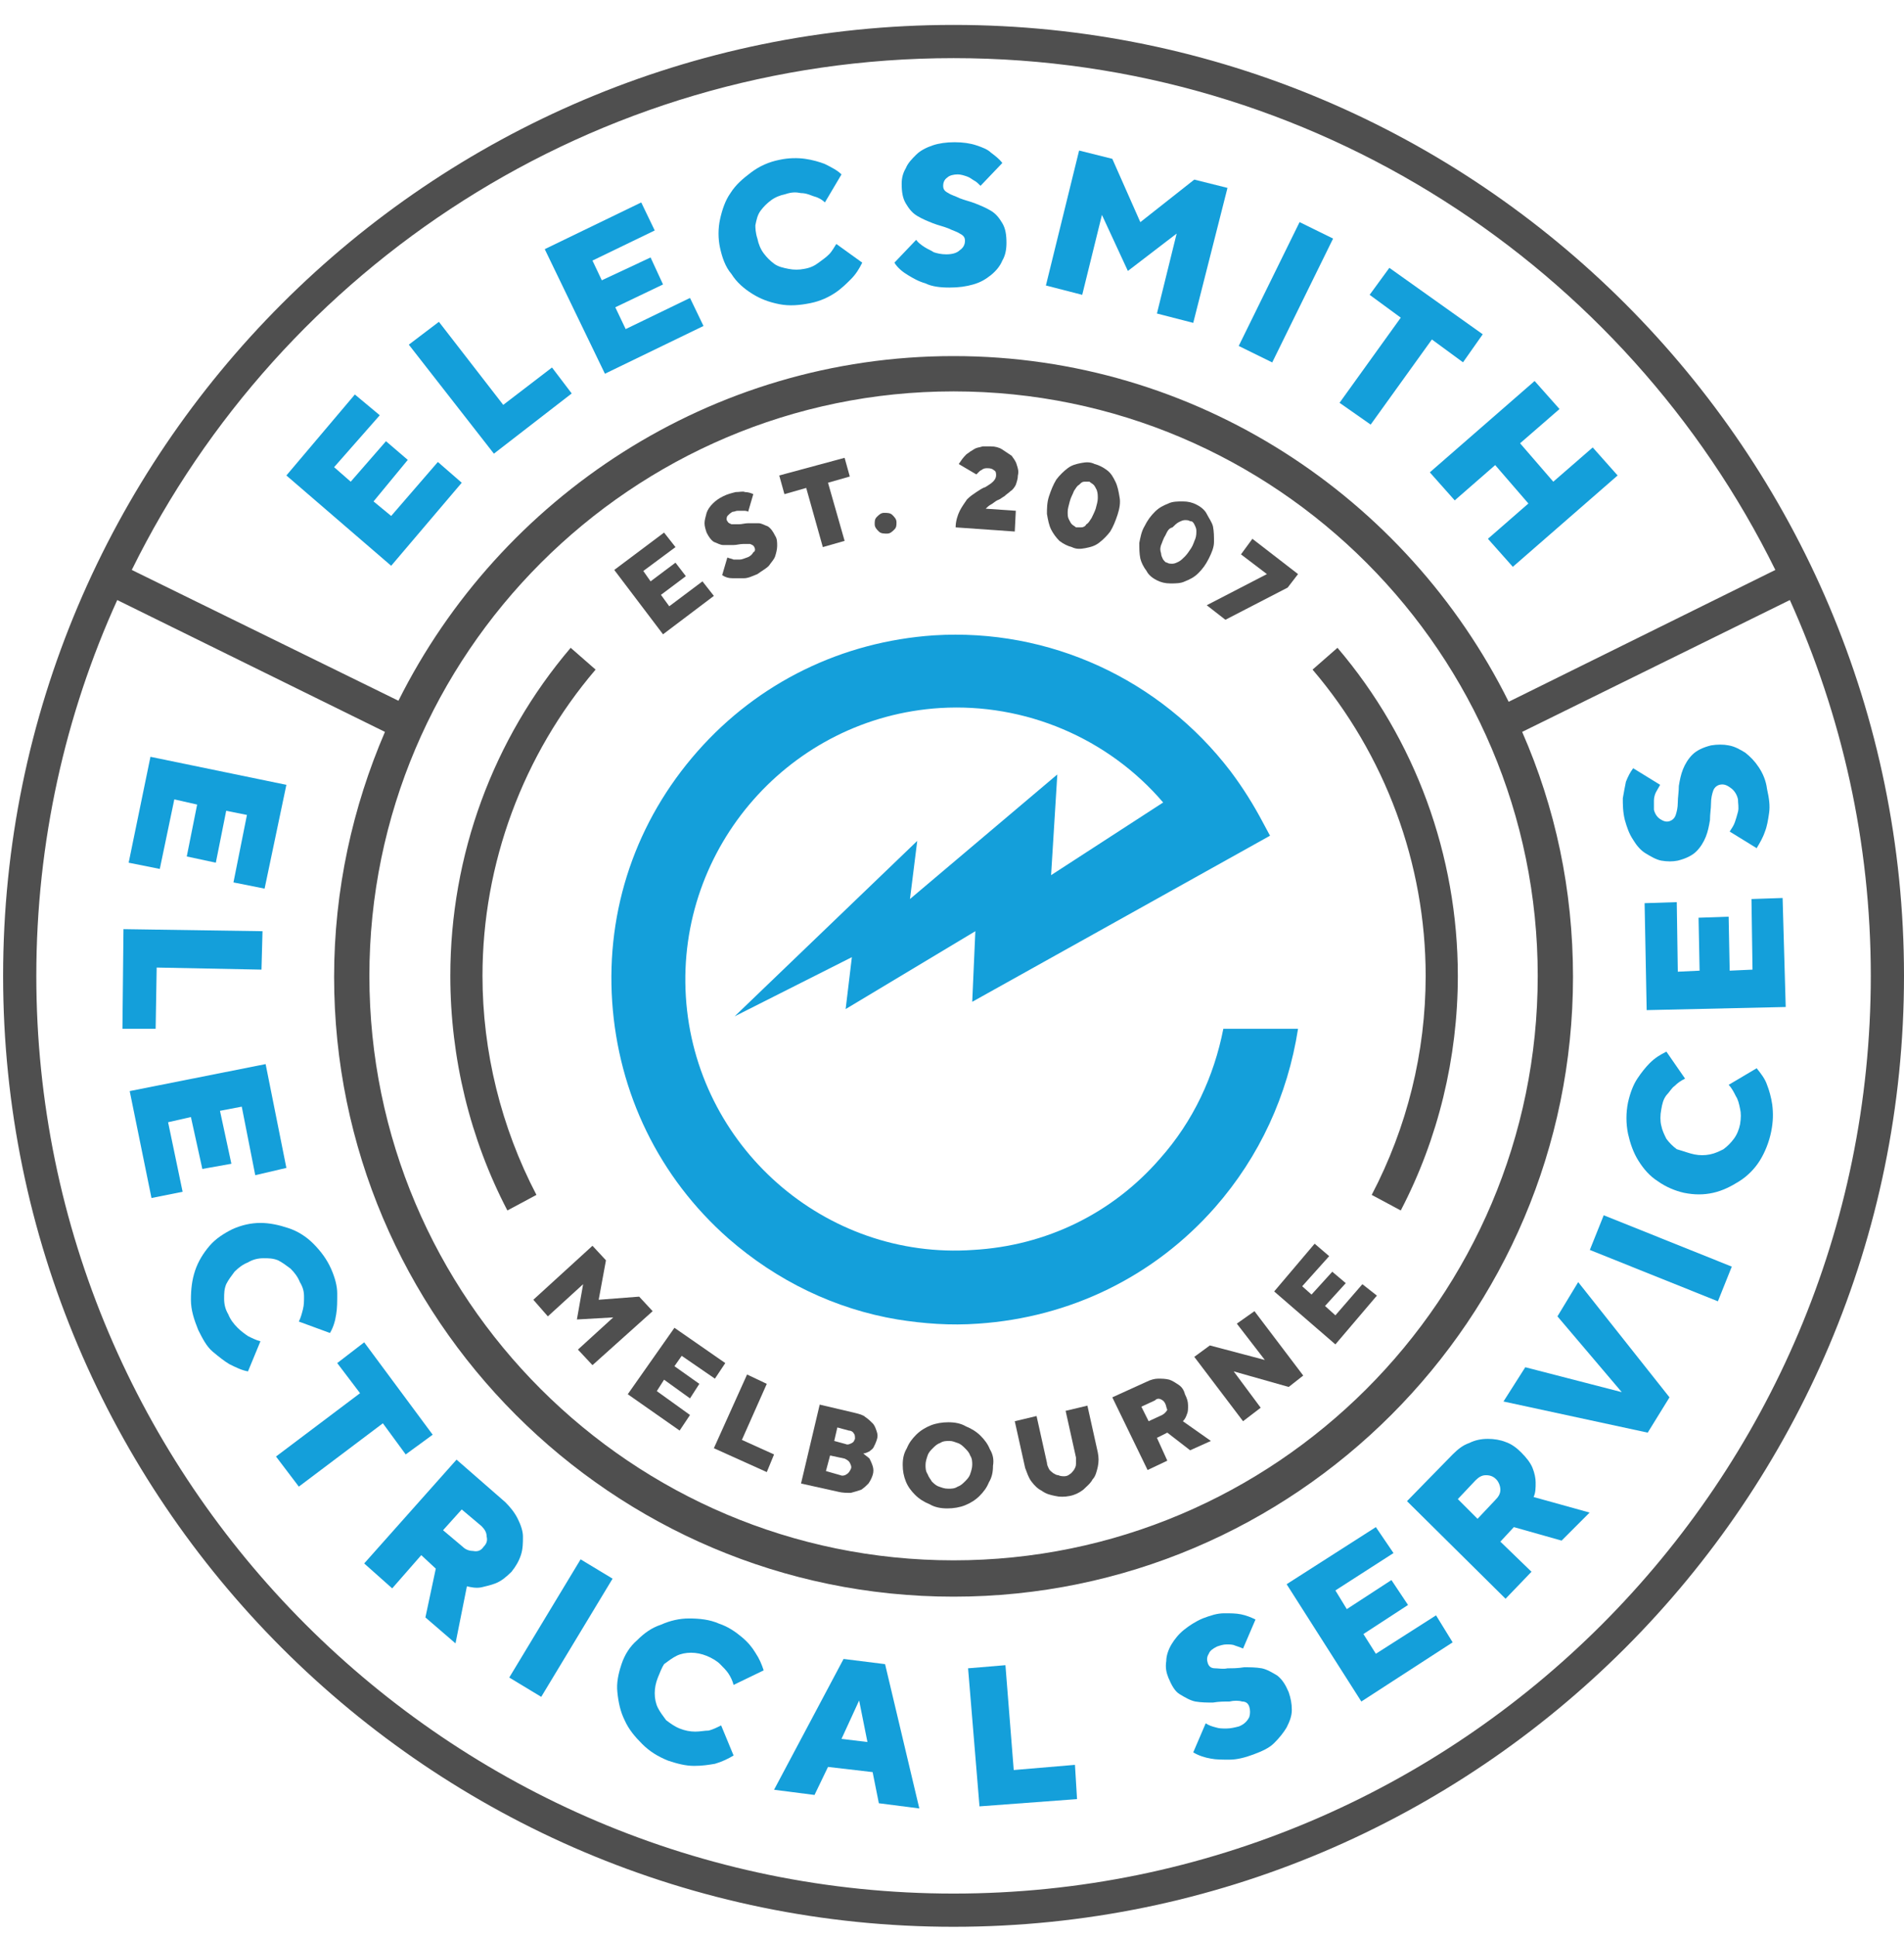
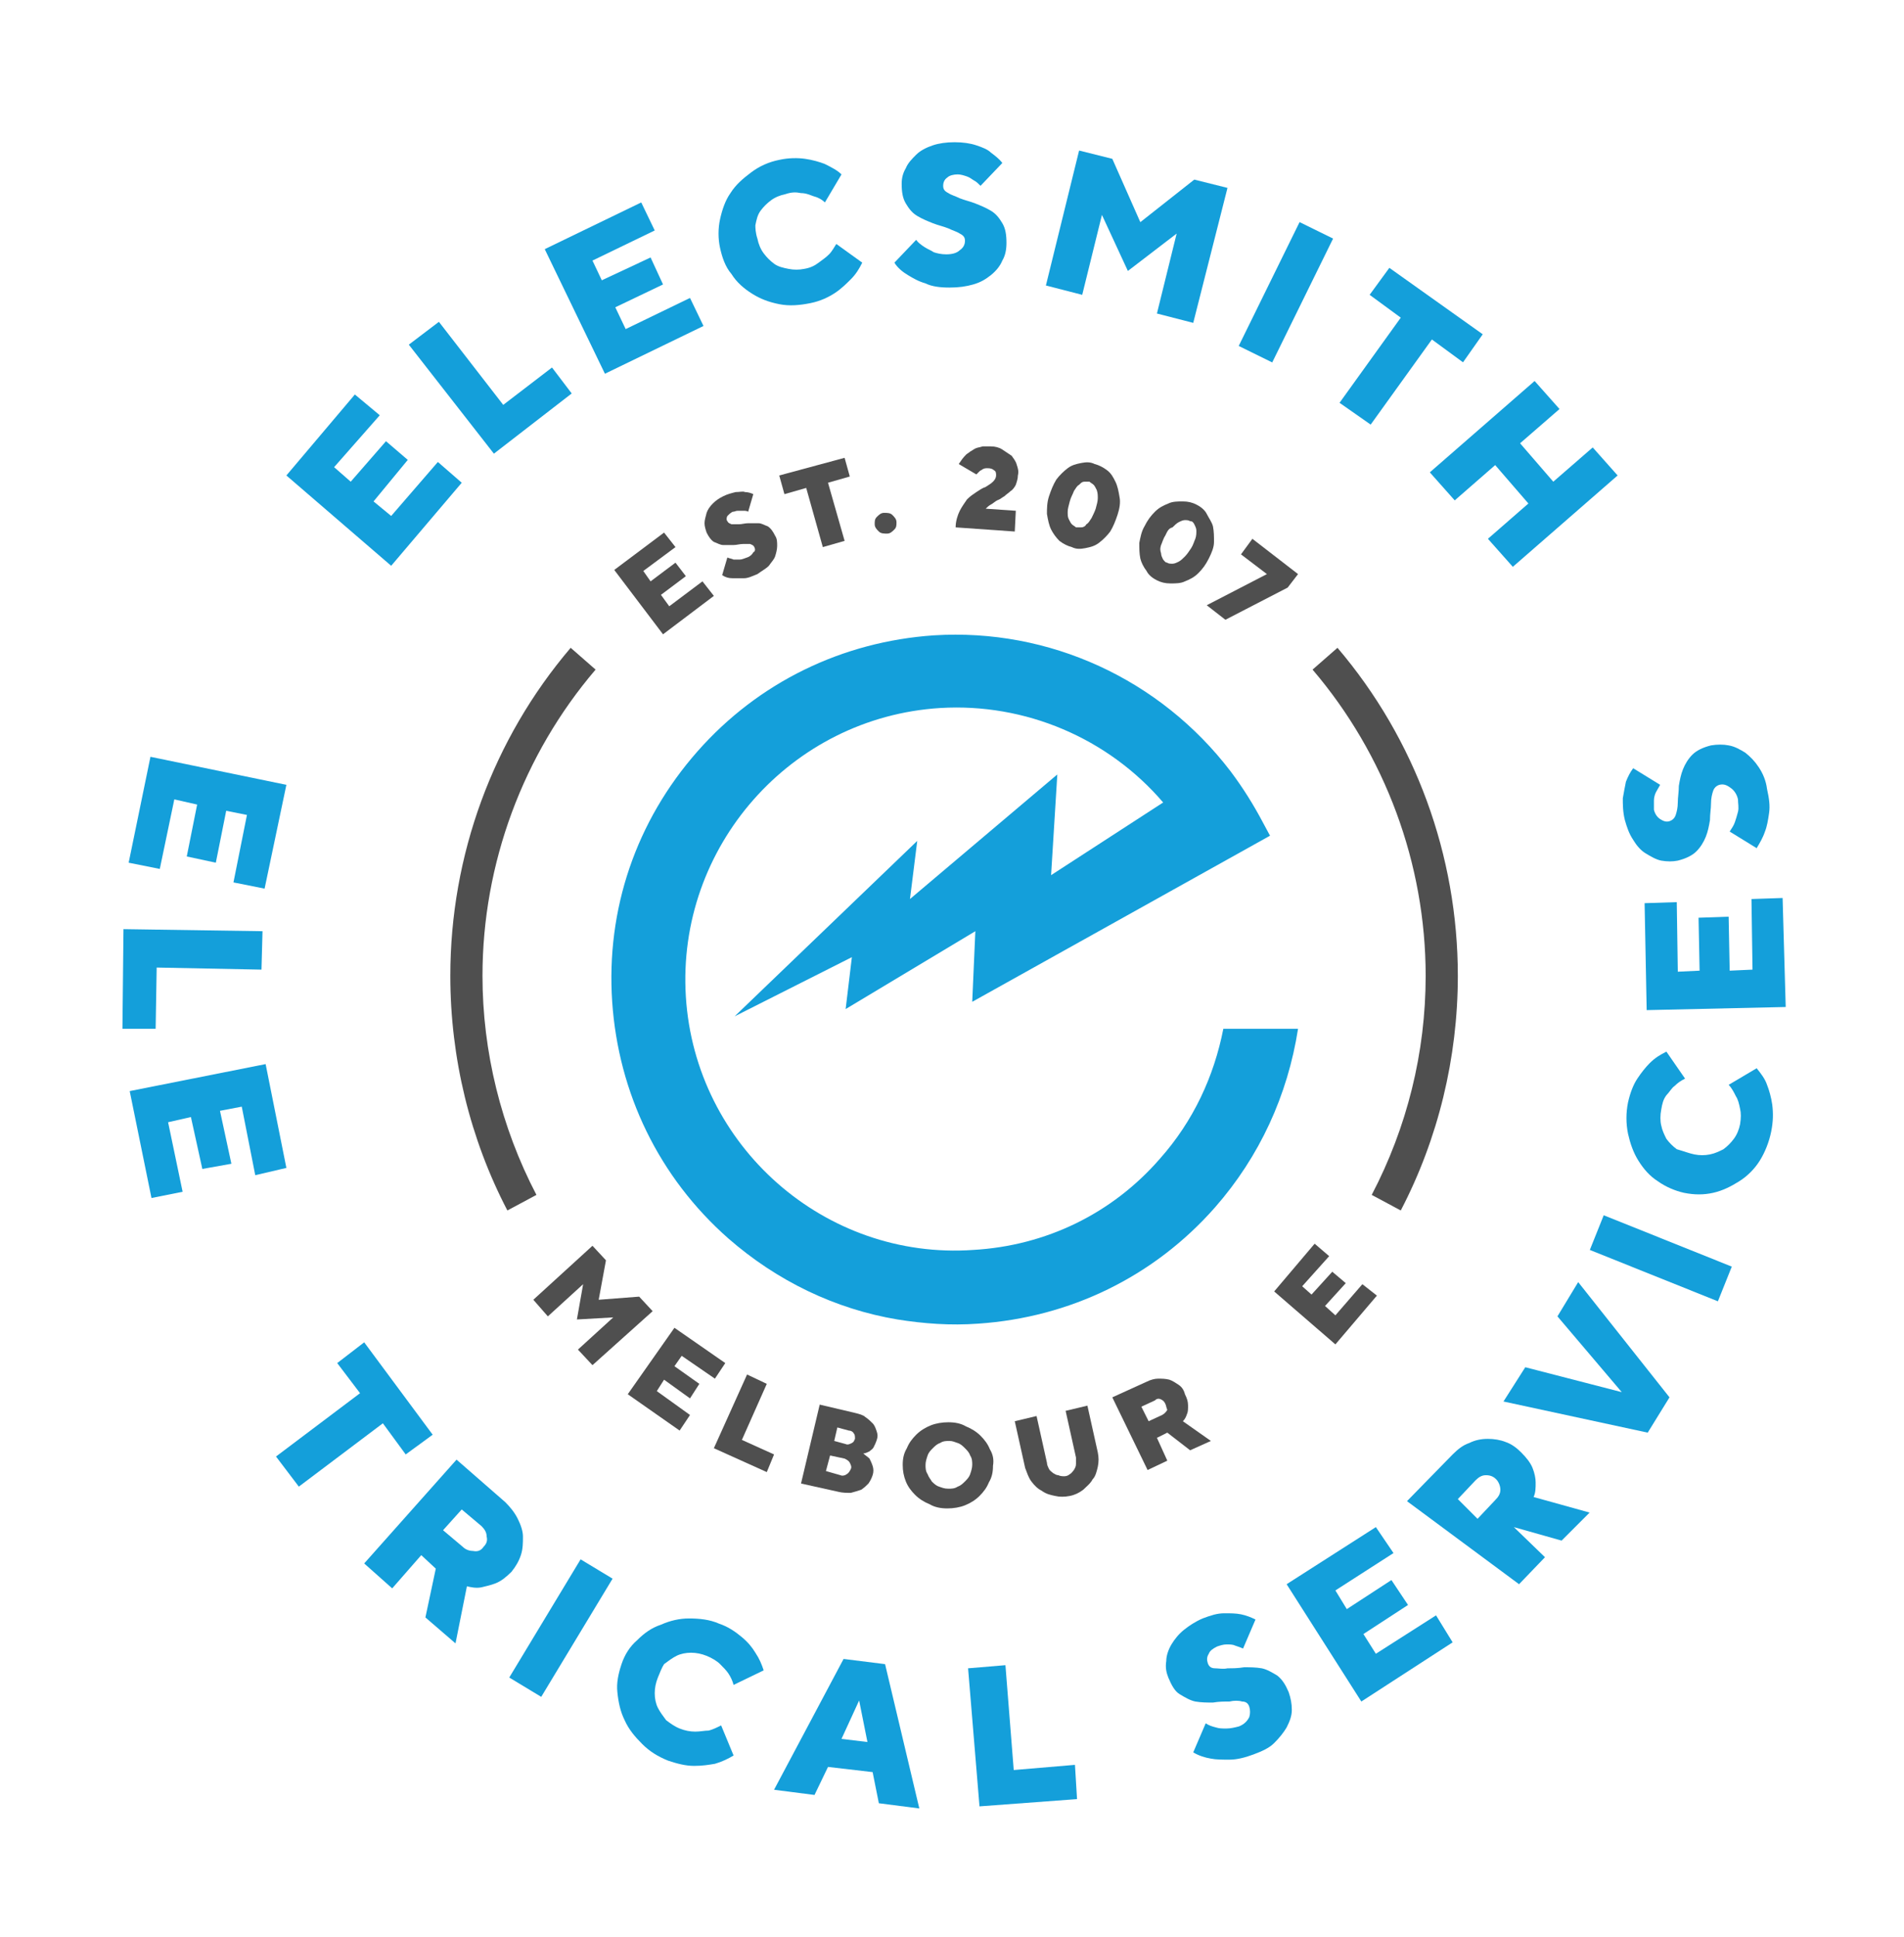
<svg xmlns="http://www.w3.org/2000/svg" version="1.1" id="Layer_1" x="0px" y="0px" viewBox="0 0 183.5 186.6" style="enable-background:new 0 0 183.5 186.6;" xml:space="preserve">
  <style type="text/css">
	.st0{fill:#149FDA;}
	.st1{fill:#4F4F4F;}
	.st2{fill:none;}
</style>
  <path class="st0" d="M117.9,99.1c-0.9,4.6-2.9,8.9-6.1,12.5c-4.6,5.3-11,8.4-18,8.8C79.5,121.4,67,110.4,66.1,96  c-0.9-14.4,10.1-26.9,24.5-27.8c8.2-0.5,16.2,2.9,21.5,9.1l-10.8,7l0.6-9.7L87.7,86.6l0.7-5.6L70.8,97.9l11.3-5.7l-0.6,5L94,89.7  l-0.3,6.8l28.7-16l-0.7-1.3c-0.9-1.7-1.9-3.3-3.1-4.9c-6.8-8.9-17.5-13.8-28.6-13.1c-8.8,0.6-16.9,4.5-22.8,11.2  c-5.9,6.7-8.8,15.2-8.2,24.1c0.6,8.8,4.5,16.9,11.2,22.8c4.7,4.1,10.3,6.8,16.3,7.8c2.5,0.4,5.1,0.6,7.8,0.4  c8.8-0.6,16.9-4.5,22.8-11.2c4.3-4.9,7-10.8,8-17.2H117.9z" />
  <polygon class="st0" points="42.2,44.5 44.5,46.5 37.7,54.5 27.6,45.8 34.2,38 36.6,40 32.2,45 33.8,46.4 37.2,42.5 39.3,44.3   36,48.3 37.7,49.7 " />
  <polygon class="st0" points="47.6,43.7 39.4,33.2 42.3,31 48.5,39 53.2,35.4 55.1,37.9 " />
  <polygon class="st0" points="66.5,28.7 67.8,31.4 58.3,36 52.5,24 61.8,19.5 63.1,22.2 57.1,25.1 58,27 62.7,24.8 63.9,27.4   59.3,29.6 60.3,31.7 " />
  <path class="st0" d="M73,23c0.1,0.5,0.3,1,0.6,1.4c0.3,0.4,0.6,0.7,1,1c0.4,0.3,0.9,0.4,1.4,0.5c0.5,0.1,1,0.1,1.5,0  c0.6-0.1,1-0.3,1.4-0.6c0.4-0.3,0.7-0.5,1-0.8c0.3-0.3,0.5-0.7,0.7-1l2.5,1.8c-0.3,0.6-0.6,1.1-1.1,1.6c-0.4,0.4-0.9,0.9-1.5,1.3  c-0.6,0.4-1.4,0.8-2.4,1c-1,0.2-2,0.3-3,0.1c-1-0.2-1.8-0.5-2.6-1c-0.8-0.5-1.5-1.1-2-1.9c-0.6-0.7-0.9-1.6-1.1-2.5  c-0.2-0.9-0.2-1.9,0-2.8c0.2-0.9,0.5-1.8,1-2.5c0.5-0.8,1.2-1.4,2-2c0.8-0.6,1.7-1,2.7-1.2c0.9-0.2,1.8-0.2,2.5-0.1  c0.7,0.1,1.4,0.3,1.9,0.5c0.6,0.3,1.2,0.6,1.6,1l-1.6,2.7c-0.3-0.3-0.7-0.5-1.1-0.6c-0.3-0.1-0.7-0.3-1.2-0.3  c-0.5-0.1-0.9-0.1-1.5,0.1c-0.5,0.1-1,0.3-1.4,0.6c-0.4,0.3-0.7,0.6-1,1c-0.3,0.4-0.4,0.9-0.5,1.4C72.8,21.9,72.8,22.4,73,23" />
  <path class="st0" d="M93,23.2c0-0.3-0.1-0.5-0.5-0.7c-0.3-0.2-0.7-0.3-1.1-0.5c-0.5-0.2-1-0.3-1.5-0.5c-0.5-0.2-1-0.4-1.5-0.7  c-0.5-0.3-0.8-0.7-1.1-1.2c-0.3-0.5-0.4-1.1-0.4-1.9c0-0.5,0.1-1,0.4-1.5c0.2-0.5,0.6-0.9,1-1.3c0.4-0.4,1-0.7,1.6-0.9  c0.6-0.2,1.3-0.3,2.1-0.3c0.8,0,1.5,0.1,2.1,0.3c0.6,0.2,1.1,0.4,1.4,0.7c0.4,0.3,0.8,0.6,1.1,1l-2.1,2.2c-0.2-0.2-0.4-0.4-0.6-0.5  c-0.2-0.1-0.4-0.3-0.7-0.4c-0.3-0.1-0.6-0.2-0.9-0.2c-0.4,0-0.8,0.1-1,0.3c-0.3,0.2-0.4,0.5-0.4,0.8c0,0.3,0.1,0.5,0.5,0.7  c0.3,0.2,0.7,0.3,1.1,0.5c0.5,0.2,1,0.3,1.5,0.5c0.5,0.2,1,0.4,1.5,0.7c0.5,0.3,0.8,0.7,1.1,1.2c0.3,0.5,0.4,1.1,0.4,1.9  c0,0.6-0.1,1.2-0.4,1.7c-0.2,0.5-0.6,1-1.1,1.4c-0.5,0.4-1,0.7-1.7,0.9c-0.7,0.2-1.4,0.3-2.3,0.3c-0.9,0-1.7-0.1-2.3-0.4  c-0.7-0.2-1.2-0.5-1.7-0.8c-0.5-0.3-1-0.7-1.3-1.2l2.1-2.2c0.2,0.3,0.5,0.5,0.8,0.7c0.3,0.2,0.6,0.3,0.9,0.5  c0.3,0.1,0.7,0.2,1.2,0.2c0.5,0,1-0.1,1.3-0.4C92.8,23.9,93,23.6,93,23.2" />
  <polygon class="st0" points="106.2,20.7 104.3,28.4 100.8,27.5 104,14.5 107.2,15.3 109.9,21.4 115.1,17.3 118.3,18.1 115,31.1   111.5,30.2 113.4,22.5 108.7,26.1 " />
  <rect x="117.3" y="26.3" transform="matrix(0.441 -0.897 0.897 0.441 44.062 126.944)" class="st0" width="13.3" height="3.6" />
  <polygon class="st0" points="142.9,32.2 141,34.9 138,32.7 132.1,40.9 129.1,38.8 135,30.6 132,28.4 133.9,25.8 " />
  <polygon class="st0" points="145.8,54.6 143.4,51.9 147.3,48.5 144.1,44.8 140.2,48.2 137.8,45.5 147.9,36.7 150.3,39.4 146.5,42.7   149.7,46.4 153.5,43.1 155.9,45.8 " />
  <polygon class="st0" points="15.4,83.7 12.4,83.1 14.5,72.9 27.6,75.6 25.5,85.6 22.5,85 23.8,78.5 21.8,78.1 20.8,83.1 18,82.5   19,77.5 16.8,77 " />
  <polygon class="st0" points="11.9,89.5 25.3,89.7 25.2,93.4 15.1,93.2 15,99.1 11.8,99.1 " />
  <polygon class="st0" points="17.6,114.8 14.6,115.4 12.5,105.1 25.6,102.5 27.6,112.5 24.6,113.2 23.3,106.6 21.2,107 22.3,112.1   19.5,112.6 18.4,107.6 16.2,108.1 " />
-   <path class="st0" d="M23.9,121.6c-0.5,0.2-0.9,0.5-1.3,0.9c-0.3,0.4-0.6,0.8-0.8,1.2c-0.2,0.5-0.2,0.9-0.2,1.4s0.1,1,0.4,1.5  c0.2,0.5,0.5,0.9,0.9,1.3c0.3,0.3,0.7,0.6,1,0.8c0.4,0.2,0.8,0.4,1.2,0.5l-1.2,2.9c-0.6-0.1-1.2-0.4-1.8-0.7c-0.5-0.3-1-0.7-1.6-1.2  c-0.6-0.5-1-1.3-1.4-2.1c-0.4-1-0.7-1.9-0.7-2.9c0-1,0.1-1.9,0.4-2.8c0.3-0.9,0.8-1.7,1.4-2.4c0.6-0.7,1.4-1.2,2.2-1.6  c0.9-0.4,1.8-0.6,2.7-0.6c0.9,0,1.8,0.2,2.7,0.5c0.9,0.3,1.7,0.8,2.4,1.5s1.3,1.5,1.7,2.4c0.4,0.9,0.6,1.7,0.6,2.4  c0,0.8,0,1.4-0.1,2c-0.1,0.7-0.3,1.3-0.6,1.8l-3-1.1c0.2-0.4,0.3-0.8,0.4-1.2c0.1-0.4,0.1-0.8,0.1-1.2c0-0.5-0.1-0.9-0.4-1.4  c-0.2-0.5-0.5-0.9-0.9-1.3c-0.4-0.3-0.8-0.6-1.2-0.8c-0.5-0.2-0.9-0.2-1.4-0.2C24.9,121.2,24.4,121.3,23.9,121.6" />
  <polygon class="st0" points="41.7,138.2 39.1,140.1 36.9,137.1 28.8,143.2 26.6,140.3 34.7,134.2 32.5,131.3 35.1,129.3 " />
  <path class="st0" d="M44,140.6l4.7,4.1c0.5,0.5,0.9,1,1.2,1.6c0.3,0.6,0.5,1.2,0.5,1.7c0,0.6,0,1.2-0.2,1.8  c-0.2,0.6-0.5,1.1-0.9,1.6c-0.5,0.5-1,0.9-1.5,1.1c-0.5,0.2-1,0.3-1.4,0.4c-0.5,0.1-1,0-1.4-0.1l-1.1,5.5l-2.9-2.5l1-4.7l-1.4-1.3  l-2.8,3.2l-2.7-2.4L44,140.6z M46.6,149c0.3-0.3,0.4-0.6,0.3-1c0-0.4-0.2-0.7-0.5-1l-1.9-1.6l-1.8,2l1.9,1.6c0.3,0.3,0.7,0.4,1,0.4  C46.1,149.5,46.4,149.3,46.6,149" />
  <rect x="47.4" y="155" transform="matrix(0.517 -0.856 0.856 0.517 -108.106 122.029)" class="st0" width="13.3" height="3.6" />
  <path class="st0" d="M63.4,161.6c-0.2,0.5-0.3,1-0.3,1.5c0,0.5,0.1,1,0.3,1.4c0.2,0.4,0.5,0.8,0.8,1.2c0.4,0.3,0.8,0.6,1.3,0.8  c0.5,0.2,1,0.3,1.5,0.3c0.5,0,0.9-0.1,1.3-0.1c0.4-0.1,0.8-0.3,1.2-0.5l1.2,2.9c-0.5,0.3-1.1,0.6-1.8,0.8c-0.6,0.1-1.2,0.2-2,0.2  c-0.8,0-1.6-0.2-2.5-0.5c-1-0.4-1.8-0.9-2.5-1.6c-0.7-0.7-1.3-1.4-1.7-2.3c-0.4-0.8-0.6-1.7-0.7-2.7c-0.1-0.9,0.1-1.8,0.4-2.7  c0.3-0.9,0.8-1.7,1.5-2.3c0.7-0.7,1.4-1.2,2.3-1.5c0.9-0.4,1.8-0.6,2.7-0.6c1,0,2,0.1,2.9,0.5c0.9,0.3,1.6,0.8,2.2,1.3  c0.6,0.5,1,1,1.3,1.5c0.4,0.6,0.6,1.1,0.8,1.7l-2.9,1.4c-0.1-0.4-0.3-0.8-0.5-1.1c-0.2-0.3-0.5-0.6-0.8-0.9  c-0.3-0.3-0.8-0.6-1.3-0.8c-0.5-0.2-1-0.3-1.5-0.3c-0.5,0-1,0.1-1.4,0.3c-0.4,0.2-0.8,0.5-1.2,0.8C63.8,160.6,63.6,161.1,63.4,161.6  " />
  <path class="st0" d="M79.8,170.2l-1.3,2.7l-3.9-0.5l6.7-12.6l4,0.5l3.3,13.9l-3.9-0.5l-0.6-3L79.8,170.2z M82.8,163.8l-1.7,3.7  l2.5,0.3L82.8,163.8z" />
  <polygon class="st0" points="94.4,174 93.3,160.7 96.9,160.4 97.7,170.5 103.6,170 103.8,173.3 " />
  <path class="st0" d="M120.4,164.4c-0.1-0.3-0.3-0.5-0.7-0.5c-0.3-0.1-0.8-0.1-1.2,0c-0.5,0-1,0-1.6,0.1c-0.6,0-1.1,0-1.7-0.1  c-0.5-0.1-1-0.4-1.5-0.7s-0.8-0.9-1.1-1.6c-0.2-0.5-0.3-1-0.2-1.6c0-0.5,0.2-1.1,0.5-1.6c0.3-0.5,0.7-1,1.2-1.4  c0.5-0.4,1.1-0.8,1.8-1.1c0.8-0.3,1.4-0.5,2.1-0.5c0.6,0,1.1,0,1.6,0.1c0.5,0.1,1,0.3,1.4,0.5l-1.2,2.8c-0.2-0.1-0.5-0.2-0.8-0.3  c-0.2-0.1-0.5-0.1-0.8-0.1s-0.6,0.1-0.9,0.2c-0.4,0.2-0.7,0.4-0.8,0.7c-0.2,0.3-0.2,0.6-0.1,0.9c0.1,0.3,0.3,0.5,0.7,0.5  c0.3,0,0.8,0.1,1.2,0c0.5,0,1,0,1.6-0.1c0.6,0,1.1,0,1.7,0.1c0.5,0.1,1,0.4,1.5,0.7c0.5,0.4,0.8,0.9,1.1,1.6  c0.2,0.6,0.3,1.1,0.3,1.7c0,0.6-0.2,1.1-0.5,1.7c-0.3,0.5-0.7,1-1.2,1.5c-0.5,0.5-1.2,0.8-2,1.1c-0.8,0.3-1.6,0.5-2.3,0.5  c-0.7,0-1.3,0-1.8-0.1c-0.6-0.1-1.2-0.3-1.7-0.6l1.2-2.8c0.3,0.2,0.6,0.3,1,0.4c0.3,0.1,0.6,0.1,1,0.1c0.4,0,0.8-0.1,1.2-0.2  c0.5-0.2,0.8-0.5,1-0.9C120.5,165.1,120.5,164.7,120.4,164.4" />
  <polygon class="st0" points="138.4,155.6 140,158.2 131.2,163.9 124,152.6 132.6,147.1 134.3,149.6 128.7,153.2 129.8,155   134.1,152.2 135.7,154.6 131.4,157.4 132.6,159.3 " />
-   <path class="st0" d="M135.6,144.6l4.4-4.5c0.5-0.5,1-0.9,1.6-1.1c0.6-0.3,1.2-0.4,1.8-0.4c0.6,0,1.2,0.1,1.7,0.3  c0.6,0.2,1.1,0.6,1.5,1c0.5,0.5,0.9,1,1.1,1.5c0.2,0.5,0.3,1,0.3,1.4c0,0.5,0,1-0.2,1.4l5.4,1.5l-2.7,2.7l-4.6-1.3l-1.3,1.4l3,2.9  l-2.5,2.6L135.6,144.6z M144.2,142.5c-0.3-0.3-0.6-0.4-1-0.4c-0.4,0-0.7,0.2-1,0.5l-1.7,1.8l1.9,1.9l1.7-1.8c0.3-0.3,0.5-0.6,0.5-1  C144.6,143.1,144.4,142.7,144.2,142.5" />
+   <path class="st0" d="M135.6,144.6l4.4-4.5c0.5-0.5,1-0.9,1.6-1.1c0.6-0.3,1.2-0.4,1.8-0.4c0.6,0,1.2,0.1,1.7,0.3  c0.6,0.2,1.1,0.6,1.5,1c0.5,0.5,0.9,1,1.1,1.5c0.2,0.5,0.3,1,0.3,1.4c0,0.5,0,1-0.2,1.4l5.4,1.5l-2.7,2.7l-4.6-1.3l3,2.9  l-2.5,2.6L135.6,144.6z M144.2,142.5c-0.3-0.3-0.6-0.4-1-0.4c-0.4,0-0.7,0.2-1,0.5l-1.7,1.8l1.9,1.9l1.7-1.8c0.3-0.3,0.5-0.6,0.5-1  C144.6,143.1,144.4,142.7,144.2,142.5" />
  <polygon class="st0" points="144.9,135 147,131.7 156.3,134.1 150.1,126.8 152.1,123.5 160.9,134.6 158.8,138 " />
  <rect x="158.3" y="114.5" transform="matrix(0.372 -0.928 0.928 0.372 -11.922 224.71)" class="st0" width="3.6" height="13.3" />
  <path class="st0" d="M163.3,111.2c0.5,0.1,1,0.1,1.5,0c0.5-0.1,0.9-0.3,1.3-0.5c0.4-0.3,0.7-0.6,1-1c0.3-0.4,0.5-0.9,0.6-1.4  c0.1-0.6,0.1-1.1,0-1.5c-0.1-0.5-0.2-0.9-0.4-1.2c-0.2-0.4-0.4-0.8-0.7-1.1l2.7-1.6c0.4,0.5,0.8,1,1,1.6c0.2,0.5,0.4,1.2,0.5,1.9  c0.1,0.8,0.1,1.6-0.1,2.6c-0.2,1-0.6,2-1.1,2.8c-0.5,0.8-1.2,1.5-2,2c-0.8,0.5-1.6,0.9-2.5,1.1c-0.9,0.2-1.8,0.2-2.8,0  c-0.9-0.2-1.8-0.6-2.5-1.1c-0.8-0.5-1.4-1.2-1.9-2c-0.5-0.8-0.8-1.7-1-2.6c-0.2-1-0.2-2,0-3c0.2-0.9,0.5-1.7,0.9-2.3  c0.4-0.6,0.8-1.1,1.2-1.5c0.5-0.5,1-0.8,1.6-1.1l1.8,2.6c-0.4,0.2-0.7,0.4-1,0.7c-0.3,0.2-0.5,0.6-0.8,0.9c-0.3,0.4-0.4,0.8-0.5,1.4  c-0.1,0.5-0.1,1.1,0,1.5c0.1,0.5,0.3,0.9,0.5,1.3c0.3,0.4,0.6,0.7,1,1C162.3,110.9,162.8,111.1,163.3,111.2" />
  <polygon class="st0" points="168.8,86.6 171.8,86.5 172.1,97 158.7,97.3 158.5,87 161.6,86.9 161.7,93.6 163.8,93.5 163.7,88.4   166.6,88.3 166.7,93.5 168.9,93.4 " />
  <path class="st0" d="M165.7,75.6c-0.3,0.1-0.5,0.3-0.6,0.6c-0.1,0.3-0.2,0.7-0.2,1.2c0,0.5-0.1,1-0.1,1.6c-0.1,0.6-0.2,1.1-0.4,1.6  c-0.2,0.5-0.5,1-0.9,1.4c-0.4,0.4-1,0.7-1.8,0.9c-0.5,0.1-1,0.1-1.6,0c-0.5-0.1-1-0.4-1.5-0.7c-0.5-0.3-0.9-0.8-1.2-1.3  c-0.4-0.6-0.6-1.2-0.8-1.9c-0.2-0.8-0.2-1.5-0.2-2.1c0.1-0.6,0.2-1.1,0.3-1.6c0.2-0.5,0.4-0.9,0.7-1.3l2.6,1.6  c-0.1,0.2-0.3,0.5-0.4,0.7c-0.1,0.2-0.2,0.5-0.2,0.8c0,0.3,0,0.6,0,0.9c0.1,0.4,0.3,0.7,0.6,0.9c0.3,0.2,0.6,0.3,0.9,0.2  c0.3-0.1,0.5-0.3,0.6-0.6c0.1-0.3,0.2-0.7,0.2-1.2c0-0.5,0.1-1,0.1-1.6c0.1-0.6,0.2-1.1,0.4-1.6s0.5-1,0.9-1.4s1-0.7,1.8-0.9  c0.6-0.1,1.2-0.1,1.7,0c0.6,0.1,1.1,0.4,1.6,0.7c0.5,0.4,0.9,0.8,1.3,1.4c0.4,0.6,0.7,1.3,0.8,2.1c0.2,0.9,0.3,1.6,0.2,2.3  c-0.1,0.7-0.2,1.3-0.4,1.8c-0.2,0.6-0.5,1.1-0.8,1.6l-2.6-1.6c0.2-0.3,0.4-0.6,0.5-0.9c0.1-0.3,0.2-0.6,0.3-1c0.1-0.4,0-0.8,0-1.2  c-0.1-0.5-0.4-0.9-0.7-1.1C166.4,75.6,166.1,75.5,165.7,75.6" />
  <polygon class="st1" points="67.7,56 68.8,57.4 63.9,61.1 59.2,54.9 64,51.3 65.1,52.7 62,55 62.7,56 65.1,54.2 66.1,55.5   63.7,57.3 64.5,58.4 " />
  <path class="st1" d="M72.7,52.7c-0.1-0.2-0.2-0.2-0.4-0.3c-0.2,0-0.4,0-0.7,0c-0.3,0-0.6,0.1-0.9,0.1c-0.3,0-0.7,0-1,0  c-0.3,0-0.6-0.2-0.9-0.3c-0.3-0.2-0.5-0.5-0.7-0.9c-0.1-0.3-0.2-0.6-0.2-0.9c0-0.3,0.1-0.6,0.2-1c0.1-0.3,0.3-0.6,0.6-0.9  c0.3-0.3,0.6-0.5,1-0.7c0.4-0.2,0.8-0.3,1.2-0.4c0.4,0,0.7-0.1,0.9,0c0.3,0,0.6,0.1,0.8,0.2l-0.5,1.7c-0.1-0.1-0.3-0.1-0.5-0.1  c-0.1,0-0.3,0-0.5,0c-0.2,0-0.3,0.1-0.5,0.1c-0.2,0.1-0.4,0.3-0.5,0.4c-0.1,0.2-0.1,0.4,0,0.5c0.1,0.2,0.2,0.2,0.4,0.3  c0.2,0,0.4,0,0.7,0c0.3,0,0.6-0.1,0.9-0.1s0.7,0,1,0c0.3,0,0.6,0.2,0.9,0.3c0.3,0.2,0.5,0.5,0.7,0.9c0.2,0.3,0.2,0.6,0.2,1  c0,0.3-0.1,0.7-0.2,1c-0.1,0.3-0.4,0.6-0.6,0.9c-0.3,0.3-0.7,0.5-1.1,0.8c-0.5,0.2-0.9,0.4-1.3,0.4c-0.4,0-0.8,0-1.1,0  c-0.4,0-0.7-0.1-1-0.3l0.5-1.7c0.2,0.1,0.4,0.1,0.6,0.2c0.2,0,0.4,0,0.6,0c0.2,0,0.4-0.1,0.7-0.2c0.3-0.1,0.5-0.3,0.6-0.5  C72.8,53.1,72.8,52.9,72.7,52.7" />
  <polygon class="st1" points="81.4,44.1 81.9,45.9 79.8,46.5 81.4,52.1 79.3,52.7 77.7,47 75.6,47.6 75.1,45.8 " />
  <path class="st1" d="M84.3,50.5c0-0.3,0-0.5,0.2-0.7s0.4-0.4,0.7-0.4c0.3,0,0.6,0,0.8,0.2c0.2,0.2,0.4,0.4,0.4,0.7  c0,0.3,0,0.5-0.2,0.7c-0.2,0.2-0.4,0.4-0.7,0.4c-0.3,0-0.6,0-0.8-0.2C84.5,51,84.3,50.8,84.3,50.5" />
  <path class="st1" d="M92.1,50.8c0-0.6,0.2-1.2,0.4-1.6c0.2-0.4,0.5-0.8,0.7-1.1c0.3-0.3,0.6-0.5,0.9-0.7c0.3-0.2,0.6-0.4,0.9-0.5  c0.3-0.2,0.5-0.3,0.7-0.5c0.2-0.2,0.3-0.4,0.3-0.6c0-0.2,0-0.4-0.2-0.5c-0.1-0.1-0.3-0.2-0.6-0.2c-0.2,0-0.3,0-0.5,0.1  c-0.1,0.1-0.2,0.1-0.3,0.2c-0.1,0.1-0.2,0.2-0.3,0.3l-1.7-1c0.2-0.3,0.4-0.6,0.7-0.9c0.1-0.1,0.3-0.2,0.4-0.3  c0.2-0.1,0.3-0.2,0.5-0.3c0.2-0.1,0.4-0.1,0.7-0.2c0.2,0,0.5,0,0.8,0c0.4,0,0.8,0.1,1.1,0.3c0.3,0.2,0.6,0.4,0.9,0.6  c0.2,0.3,0.4,0.5,0.5,0.9c0.1,0.3,0.2,0.6,0.1,1c0,0.3-0.1,0.6-0.2,0.9c-0.1,0.2-0.3,0.5-0.5,0.6c-0.2,0.2-0.4,0.3-0.6,0.5  c-0.2,0.1-0.4,0.3-0.7,0.4c-0.2,0.1-0.4,0.3-0.6,0.4c-0.2,0.1-0.4,0.3-0.5,0.4l2.9,0.2l-0.1,2L92.1,50.8z" />
  <path class="st1" d="M107.7,49.6c-0.2,0.6-0.4,1.1-0.7,1.6c-0.3,0.4-0.7,0.8-1.1,1.1c-0.4,0.3-0.8,0.4-1.3,0.5  c-0.5,0.1-0.9,0.1-1.3-0.1c-0.4-0.1-0.8-0.3-1.2-0.6c-0.3-0.3-0.6-0.7-0.8-1.1c-0.2-0.4-0.3-0.9-0.4-1.5c0-0.5,0-1.1,0.2-1.7  c0.2-0.6,0.4-1.1,0.7-1.6c0.3-0.4,0.7-0.8,1.1-1.1c0.4-0.3,0.8-0.4,1.3-0.5c0.5-0.1,0.9-0.1,1.3,0.1c0.4,0.1,0.8,0.3,1.2,0.6  c0.4,0.3,0.6,0.7,0.8,1.1c0.2,0.4,0.3,0.9,0.4,1.5C108,48.4,107.9,49,107.7,49.6 M103.1,48.3c-0.1,0.4-0.2,0.7-0.2,1  c0,0.3,0,0.5,0.1,0.7c0.1,0.2,0.2,0.4,0.3,0.5c0.1,0.1,0.3,0.2,0.4,0.3c0.2,0,0.3,0,0.5,0c0.2,0,0.4-0.1,0.5-0.3  c0.2-0.1,0.3-0.3,0.5-0.6c0.1-0.2,0.3-0.6,0.4-0.9c0.1-0.4,0.2-0.7,0.2-1c0-0.3,0-0.5-0.1-0.8c-0.1-0.2-0.2-0.4-0.3-0.5  c-0.1-0.1-0.3-0.2-0.4-0.3c-0.2,0-0.3,0-0.5,0c-0.2,0-0.3,0.1-0.5,0.3c-0.2,0.1-0.3,0.3-0.5,0.6C103.4,47.6,103.2,47.9,103.1,48.3" />
  <path class="st1" d="M116.5,53.8c-0.3,0.6-0.6,1-1,1.4c-0.4,0.4-0.8,0.6-1.3,0.8c-0.4,0.2-0.9,0.2-1.4,0.2c-0.5,0-0.9-0.1-1.3-0.3  c-0.4-0.2-0.8-0.5-1-0.9c-0.3-0.4-0.5-0.8-0.6-1.2c-0.1-0.5-0.1-1-0.1-1.5c0.1-0.5,0.2-1.1,0.5-1.6c0.3-0.6,0.6-1,1-1.4  c0.4-0.4,0.8-0.6,1.3-0.8c0.4-0.2,0.9-0.2,1.4-0.2c0.5,0,0.9,0.1,1.3,0.3c0.4,0.2,0.8,0.5,1,0.9s0.5,0.8,0.6,1.2  c0.1,0.5,0.1,1,0.1,1.5C117,52.7,116.8,53.2,116.5,53.8 M112.3,51.6c-0.2,0.3-0.3,0.7-0.4,0.9c-0.1,0.3-0.1,0.5,0,0.8  c0,0.2,0.1,0.4,0.2,0.6c0.1,0.1,0.2,0.3,0.4,0.3c0.1,0.1,0.3,0.1,0.5,0.1c0.2,0,0.4-0.1,0.6-0.2c0.2-0.1,0.4-0.3,0.6-0.5  c0.2-0.2,0.4-0.5,0.6-0.8c0.2-0.3,0.3-0.7,0.4-0.9c0.1-0.3,0.1-0.5,0.1-0.8c0-0.2-0.1-0.4-0.2-0.6c-0.1-0.2-0.2-0.3-0.4-0.3  c-0.2-0.1-0.3-0.1-0.5-0.1c-0.2,0-0.4,0.1-0.6,0.2c-0.2,0.1-0.4,0.3-0.6,0.5C112.6,50.9,112.5,51.2,112.3,51.6" />
  <polygon class="st1" points="125.1,55.3 124.1,56.6 118.1,59.7 116.3,58.3 122.1,55.3 119.6,53.4 120.7,51.9 " />
  <polygon class="st1" points="56.2,123.7 52.8,126.8 51.4,125.2 57.1,120 58.4,121.4 57.7,125.2 61.6,124.9 62.9,126.3 57.1,131.5   55.7,130 59.1,126.9 55.6,127.1 " />
  <polygon class="st1" points="66.5,136.3 65.5,137.8 60.5,134.3 65,127.9 69.9,131.3 68.9,132.8 65.7,130.6 65,131.6 67.4,133.3   66.5,134.7 64,132.9 63.3,134 " />
  <polygon class="st1" points="68.8,139.5 72,132.4 73.9,133.3 71.5,138.7 74.6,140.1 73.9,141.8 " />
  <path class="st1" d="M77.2,142.9l1.8-7.6l3.4,0.8c0.4,0.1,0.8,0.2,1,0.4c0.3,0.2,0.5,0.4,0.7,0.6c0.2,0.2,0.3,0.5,0.4,0.8  c0.1,0.3,0.1,0.5,0,0.8c-0.1,0.3-0.2,0.5-0.3,0.7c-0.1,0.2-0.3,0.3-0.4,0.4c-0.2,0.1-0.4,0.2-0.6,0.2c0.2,0.2,0.4,0.3,0.6,0.5  c0.1,0.2,0.2,0.4,0.3,0.7c0.1,0.3,0.1,0.6,0,0.9c-0.1,0.3-0.2,0.5-0.4,0.8c-0.2,0.2-0.4,0.4-0.7,0.6c-0.3,0.1-0.6,0.2-1,0.3  c-0.4,0-0.8,0-1.2-0.1L77.2,142.9z M81,142.1c0.2,0.1,0.5,0,0.6-0.1c0.2-0.1,0.3-0.3,0.4-0.5c0.1-0.2,0-0.4-0.1-0.6  c-0.1-0.2-0.3-0.3-0.5-0.4l-1.4-0.3l-0.4,1.5L81,142.1z M80.7,137.5l-0.3,1.3l1.1,0.3c0.2,0.1,0.4,0,0.6-0.1  c0.2-0.1,0.2-0.2,0.3-0.4c0-0.2,0-0.4-0.1-0.5c-0.1-0.2-0.3-0.3-0.5-0.3L80.7,137.5z" />
  <path class="st1" d="M95.7,141.2c0,0.6-0.1,1.1-0.4,1.6c-0.2,0.5-0.5,0.9-0.9,1.3c-0.4,0.4-0.9,0.7-1.4,0.9s-1.1,0.3-1.7,0.3  c-0.6,0-1.2-0.1-1.7-0.4c-0.5-0.2-1-0.5-1.4-0.9c-0.4-0.4-0.7-0.8-0.9-1.3c-0.2-0.5-0.3-1-0.3-1.6c0-0.6,0.1-1.1,0.4-1.6  c0.2-0.5,0.5-0.9,0.9-1.3c0.4-0.4,0.9-0.7,1.4-0.9c0.5-0.2,1.1-0.3,1.7-0.3c0.6,0,1.2,0.1,1.7,0.4c0.5,0.2,1,0.5,1.4,0.9  c0.4,0.4,0.7,0.8,0.9,1.3C95.7,140.1,95.8,140.6,95.7,141.2 M89.2,141.1c0,0.3,0,0.6,0.2,0.9c0.1,0.3,0.3,0.5,0.4,0.7  c0.2,0.2,0.4,0.4,0.7,0.5c0.3,0.1,0.5,0.2,0.9,0.2c0.3,0,0.6,0,0.9-0.2c0.3-0.1,0.5-0.3,0.7-0.5c0.2-0.2,0.4-0.4,0.5-0.7  c0.1-0.3,0.2-0.6,0.2-0.9c0-0.3,0-0.6-0.2-0.9c-0.1-0.3-0.3-0.5-0.5-0.7c-0.2-0.2-0.4-0.4-0.7-0.5c-0.3-0.1-0.5-0.2-0.8-0.2  c-0.3,0-0.6,0-0.9,0.2c-0.3,0.1-0.5,0.3-0.7,0.5c-0.2,0.2-0.4,0.4-0.5,0.7C89.3,140.5,89.2,140.8,89.2,141.1" />
  <path class="st1" d="M102.6,142.2c0.2,0,0.4-0.1,0.5-0.2c0.2-0.1,0.3-0.3,0.4-0.4c0.1-0.2,0.2-0.3,0.2-0.6s0-0.4,0-0.6l-1-4.5  l2.1-0.5l1,4.5c0.1,0.5,0.1,0.9,0,1.4c-0.1,0.4-0.2,0.9-0.5,1.2c-0.2,0.4-0.6,0.7-0.9,1c-0.4,0.3-0.8,0.5-1.3,0.6s-1,0.1-1.4,0  c-0.5-0.1-0.9-0.2-1.3-0.5c-0.4-0.2-0.7-0.5-1-0.9c-0.3-0.4-0.4-0.8-0.6-1.3l-1-4.5l2.1-0.5l1,4.5c0,0.2,0.1,0.4,0.2,0.6  c0.1,0.2,0.3,0.3,0.4,0.4c0.2,0.1,0.3,0.2,0.5,0.2C102.2,142.2,102.4,142.2,102.6,142.2" />
  <path class="st1" d="M107.2,134.6l3.3-1.5c0.4-0.2,0.8-0.3,1.1-0.3c0.4,0,0.7,0,1.1,0.1c0.3,0.1,0.6,0.3,0.9,0.5  c0.3,0.2,0.5,0.5,0.6,0.9c0.2,0.4,0.3,0.7,0.3,1.1c0,0.3,0,0.6-0.1,0.8c-0.1,0.3-0.2,0.5-0.4,0.7l2.7,1.9l-2,0.9l-2.2-1.7l-1,0.5  l1,2.2l-1.9,0.9L107.2,134.6z M112.3,135.2c-0.1-0.2-0.2-0.3-0.4-0.4c-0.2-0.1-0.4-0.1-0.6,0.1l-1.3,0.6l0.7,1.4l1.3-0.6  c0.2-0.1,0.4-0.3,0.5-0.5C112.4,135.6,112.4,135.4,112.3,135.2" />
-   <polygon class="st1" points="120.9,126.3 125.6,132.5 124.2,133.6 118.9,132.1 121.5,135.6 119.8,136.9 115.1,130.7 116.6,129.6   121.9,131 119.2,127.5 " />
  <polygon class="st1" points="131.3,123.7 132.7,124.8 128.7,129.5 122.8,124.4 126.7,119.8 128.1,121 125.5,123.9 126.4,124.7   128.4,122.5 129.7,123.6 127.7,125.8 128.7,126.7 " />
  <path class="st1" d="M48.9,116.6c-3.6-6.9-5.5-14.7-5.5-22.6c0-11.6,4.1-22.8,11.6-31.6l2.4,2.1c-7,8.2-10.9,18.7-10.9,29.5  c0,7.3,1.8,14.6,5.2,21.1L48.9,116.6z" />
  <path class="st1" d="M135,116.6l-2.8-1.5c3.4-6.5,5.2-13.7,5.2-21.1c0-10.8-3.9-21.3-10.9-29.5l2.4-2.1c7.5,8.8,11.6,20,11.6,31.6  C140.5,101.9,138.6,109.7,135,116.6" />
-   <path class="st1" d="M91.9,2.4C41.4,2.4,0.3,43.5,0.3,94s41.1,91.6,91.6,91.6c50.5,0,91.6-41.1,91.6-91.6S142.4,2.4,91.9,2.4   M91.9,5.6c34.7,0,64.8,20.1,79.2,49.3l-25.7,12.7c-9.8-19.7-30.1-33.3-53.5-33.3S48.2,47.9,38.4,67.5L12.7,54.9  C27.1,25.7,57.2,5.6,91.9,5.6 M91.9,37.7c31.1,0,56.3,25.3,56.3,56.3c0,31.1-25.3,56.3-56.3,56.3S35.6,125.1,35.6,94  C35.6,63,60.9,37.7,91.9,37.7 M91.9,182.4c-48.7,0-88.4-39.7-88.4-88.4c0-12.9,2.8-25.2,7.8-36.2l25.8,12.7  c-3.1,7.2-4.9,15.2-4.9,23.6c0,32.9,26.8,59.7,59.7,59.7c32.9,0,59.7-26.8,59.7-59.7c0-8.4-1.7-16.3-4.9-23.6l25.8-12.7  c5,11.1,7.8,23.3,7.8,36.2C180.3,142.7,140.7,182.4,91.9,182.4" />
  <path class="st2" d="M603.9,3.4" />
</svg>